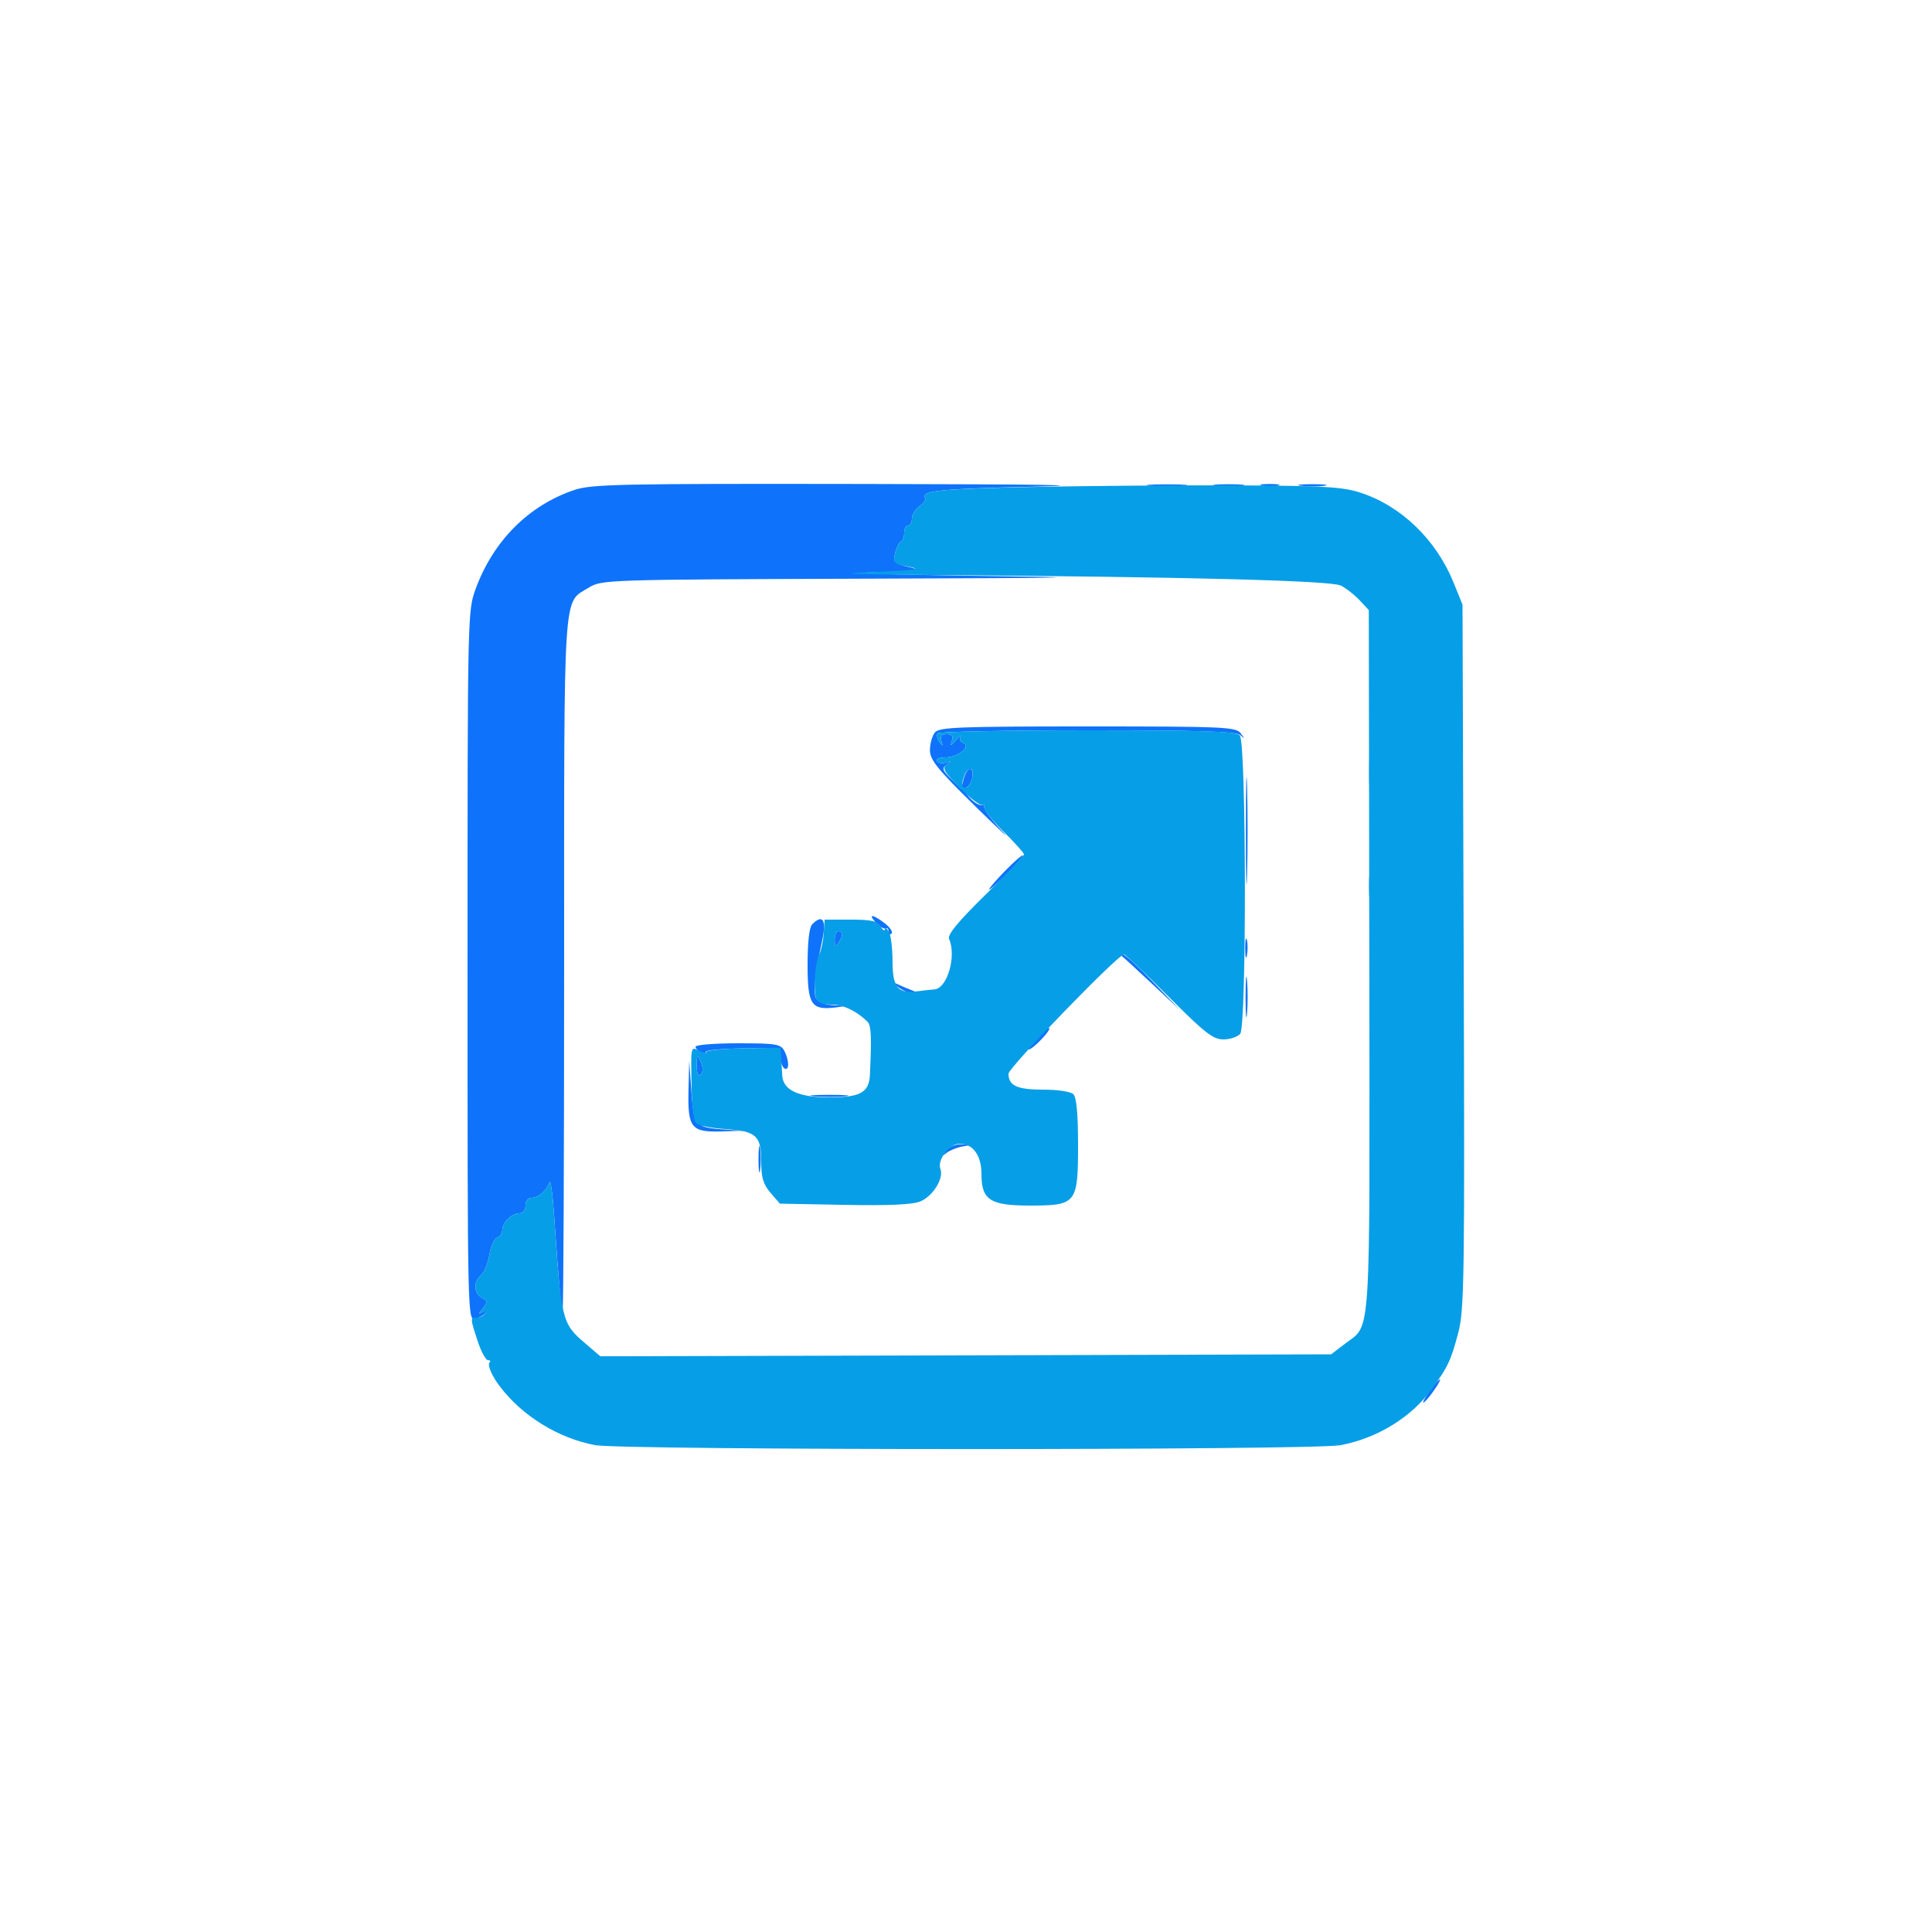
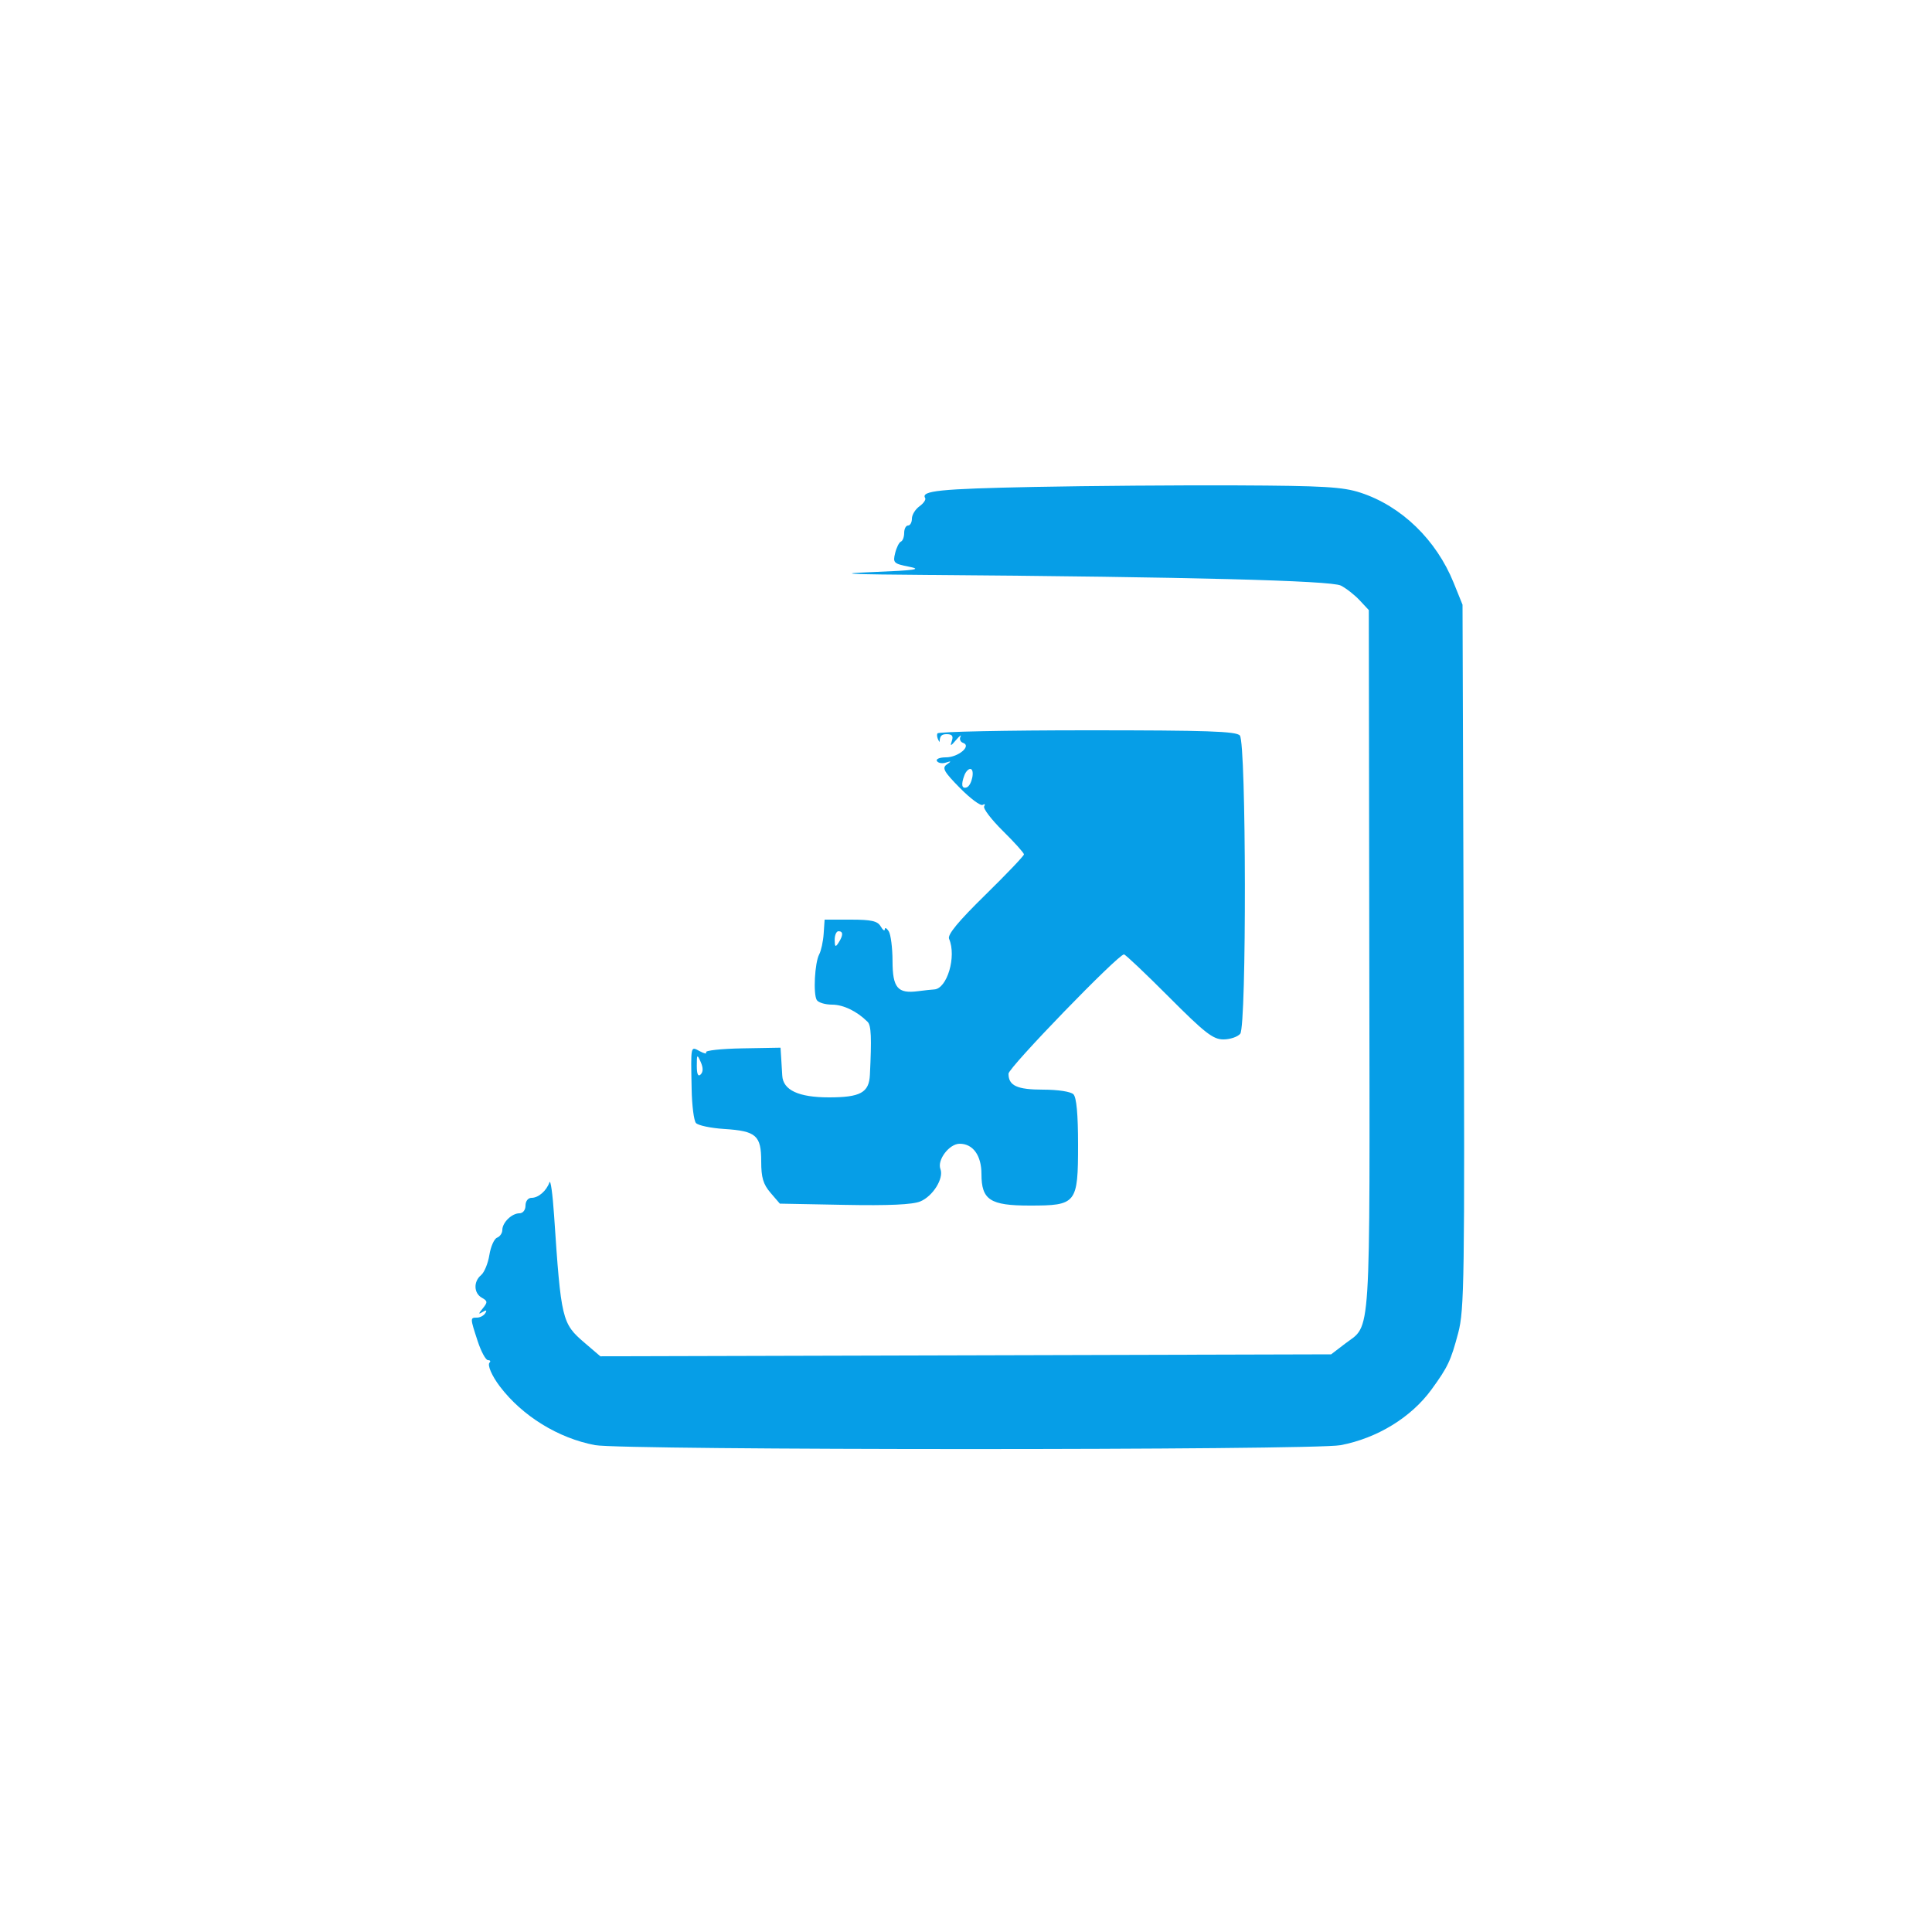
<svg xmlns="http://www.w3.org/2000/svg" width="500" height="500" viewBox="0 0 500 500" version="1.1">
-   <path d="M 148.500 126.849 C 136.776 130.855, 127.705 139.955, 123.141 152.288 C 121.010 158.047, 121 158.520, 121 249.944 C 121 341.557, 121.006 341.811, 123.016 341.286 C 124.124 340.996, 125.319 340.293, 125.670 339.725 C 126.077 339.067, 125.798 338.999, 124.905 339.537 C 123.755 340.230, 123.764 340.059, 124.953 338.595 C 126.236 337.015, 126.207 336.695, 124.703 335.854 C 122.595 334.674, 122.495 331.664, 124.509 329.993 C 125.339 329.304, 126.303 326.960, 126.650 324.784 C 126.998 322.609, 127.894 320.594, 128.642 320.307 C 129.389 320.021, 130 319.127, 130 318.322 C 130 316.393, 132.452 314, 134.429 314 C 135.333 314, 136 313.152, 136 312 C 136 310.848, 136.667 310, 137.571 310 C 139.343 310, 141.420 308.198, 142.201 305.982 C 142.489 305.167, 143.028 309, 143.399 314.500 C 144.526 331.188, 145.184 338.479, 145.602 338.917 C 145.821 339.146, 146 298.961, 146 249.617 C 146 150.629, 145.635 156.243, 152.344 152.097 C 155.689 150.029, 156.659 149.997, 222.618 149.768 C 282.762 149.559, 285.621 149.482, 251 149 C 229.825 148.705, 218.575 148.306, 226 148.112 C 237.720 147.806, 238.942 147.625, 235.266 146.741 C 231.362 145.802, 231.081 145.519, 231.670 143.111 C 232.022 141.675, 232.690 140.350, 233.155 140.167 C 233.620 139.983, 234 138.971, 234 137.917 C 234 136.863, 234.450 136, 235 136 C 235.550 136, 236 135.199, 236 134.221 C 236 133.242, 236.876 131.810, 237.946 131.039 C 239.017 130.267, 239.685 129.299, 239.430 128.887 C 238.276 127.019, 243.196 126.505, 267.500 125.952 C 284.662 125.562, 269.705 125.323, 223.500 125.250 C 159.918 125.150, 153.042 125.297, 148.500 126.849 M 297.750 125.732 C 300.087 125.943, 303.913 125.943, 306.250 125.732 C 308.587 125.522, 306.675 125.349, 302 125.349 C 297.325 125.349, 295.413 125.522, 297.750 125.732 M 314.750 125.723 C 316.538 125.945, 319.462 125.945, 321.250 125.723 C 323.038 125.502, 321.575 125.320, 318 125.320 C 314.425 125.320, 312.962 125.502, 314.750 125.723 M 326.762 125.707 C 328.006 125.946, 329.806 125.937, 330.762 125.687 C 331.718 125.437, 330.700 125.241, 328.500 125.252 C 326.300 125.263, 325.518 125.468, 326.762 125.707 M 336.768 125.725 C 338.565 125.947, 341.265 125.943, 342.768 125.715 C 344.271 125.486, 342.800 125.304, 339.500 125.310 C 336.200 125.315, 334.971 125.502, 336.768 125.725 M 241.956 189.553 C 241.247 190.408, 240.667 192.468, 240.667 194.131 C 240.667 196.674, 242.562 199.015, 252.569 208.828 C 259.115 215.248, 262.103 217.999, 259.210 214.942 C 256.316 211.886, 254.298 209.001, 254.724 208.532 C 255.151 208.063, 255.003 207.963, 254.395 208.309 C 253.788 208.655, 252.292 207.876, 251.072 206.577 C 249.570 204.978, 249.251 204.083, 250.085 203.805 C 251.568 203.311, 252.400 199, 251.013 199 C 250.477 199, 249.745 200.168, 249.387 201.595 L 248.735 204.190 246.118 201.564 C 243.875 199.315, 243.715 198.786, 245 197.875 C 246.270 196.974, 246.237 196.896, 244.782 197.362 C 243.837 197.665, 242.798 197.482, 242.473 196.956 C 242.148 196.430, 243.203 196, 244.819 196 C 248.003 196, 251.523 193.019, 249.244 192.252 C 248.553 192.019, 248.249 191.305, 248.568 190.665 C 248.887 190.024, 248.379 190.400, 247.440 191.500 C 246.027 193.154, 245.835 193.197, 246.334 191.750 C 246.772 190.478, 246.408 190, 245 190 C 243.607 190, 243.221 190.492, 243.626 191.750 C 244.085 193.177, 243.999 193.232, 243.160 192.048 C 242.595 191.249, 242.354 190.237, 242.625 189.798 C 242.896 189.359, 260.326 189, 281.359 189 C 310.538 189, 319.932 189.296, 321.002 190.250 C 322.194 191.313, 322.206 191.239, 321.079 189.750 C 319.859 188.137, 316.762 188, 281.500 188 C 248.132 188, 243.080 188.198, 241.956 189.553 M 322.428 215 C 322.428 227.375, 322.571 232.438, 322.747 226.250 C 322.922 220.063, 322.922 209.938, 322.747 203.750 C 322.571 197.563, 322.428 202.625, 322.428 215 M 354.336 200 C 354.336 204.125, 354.513 205.813, 354.728 203.750 C 354.944 201.688, 354.944 198.313, 354.728 196.250 C 354.513 194.188, 354.336 195.875, 354.336 200 M 260.188 225.309 C 257.884 227.656, 256 229.837, 256 230.156 C 256 230.476, 258.033 228.704, 260.518 226.219 C 263.002 223.735, 264.887 221.553, 264.705 221.372 C 264.524 221.190, 262.491 222.962, 260.188 225.309 M 354.310 229.500 C 354.315 232.800, 354.502 234.029, 354.725 232.232 C 354.947 230.435, 354.943 227.735, 354.715 226.232 C 354.486 224.729, 354.304 226.200, 354.310 229.500 M 226.750 238.841 C 227.713 239.854, 228.838 240.503, 229.250 240.282 C 229.662 240.062, 230 240.434, 230 241.108 C 230 241.782, 230.331 242.003, 230.735 241.598 C 231.139 241.194, 230.352 240.004, 228.985 238.954 C 225.809 236.513, 224.474 236.446, 226.750 238.841 M 210.200 239.200 C 209.439 239.961, 209 243.792, 209 249.665 C 209 260.063, 209.956 261.511, 216.296 260.720 C 219.435 260.328, 219.425 260.317, 215.800 260.160 C 213.639 260.067, 211.740 259.357, 211.235 258.455 C 210.394 256.952, 210.915 251.888, 212.798 243.277 C 213.937 238.070, 212.922 236.478, 210.200 239.200 M 216.015 243.250 C 216.028 245.069, 216.216 245.213, 217 244 C 218.253 242.061, 218.253 241, 217 241 C 216.450 241, 216.007 242.012, 216.015 243.250 M 322.252 245.500 C 322.263 247.700, 322.468 248.482, 322.707 247.238 C 322.946 245.994, 322.937 244.194, 322.687 243.238 C 322.437 242.282, 322.241 243.300, 322.252 245.500 M 290.111 247.250 C 290.355 247.387, 293.917 250.650, 298.027 254.500 L 305.500 261.500 298.527 254.250 C 294.692 250.262, 291.129 247, 290.610 247 C 290.091 247, 289.866 247.113, 290.111 247.250 M 322.349 258 C 322.349 262.675, 322.522 264.587, 322.732 262.250 C 322.943 259.913, 322.943 256.087, 322.732 253.750 C 322.522 251.412, 322.349 253.325, 322.349 258 M 232.441 255.445 C 233.509 256.300, 235.084 256.964, 235.941 256.921 C 237.288 256.853, 237.296 256.766, 236 256.286 C 235.175 255.980, 233.600 255.316, 232.500 254.810 C 230.532 253.904, 230.531 253.915, 232.441 255.445 M 354.452 301 C 354.452 321.075, 354.585 329.288, 354.749 319.250 C 354.912 309.213, 354.912 292.788, 354.749 282.750 C 354.585 272.713, 354.452 280.925, 354.452 301 M 268.149 268.627 C 266.857 270.005, 265.989 271.323, 266.222 271.556 C 266.455 271.789, 267.935 270.634, 269.510 268.990 C 271.085 267.345, 271.952 266.028, 271.437 266.061 C 270.922 266.095, 269.442 267.250, 268.149 268.627 M 180 270.893 C 180 271.384, 180.698 272.054, 181.552 272.382 C 182.406 272.709, 182.897 272.642, 182.644 272.233 C 182.391 271.824, 186.643 271.411, 192.092 271.316 C 201.897 271.144, 202 271.167, 202 273.512 C 202 274.816, 202.450 276.160, 203 276.500 C 204.308 277.308, 204.285 274.402, 202.965 271.934 C 202.038 270.202, 200.782 270, 190.965 270 C 184.934 270, 180 270.402, 180 270.893 M 180.333 275.823 C 180.333 277.987, 180.666 278.734, 181.334 278.066 C 182.002 277.398, 182.002 276.319, 181.334 274.823 C 180.411 272.754, 180.333 272.832, 180.333 275.823 M 178.183 282.179 C 177.951 291.910, 178.898 293.075, 186.821 292.811 L 192.500 292.622 186.722 292.260 C 183.309 292.047, 181.191 291.500, 181.547 290.924 C 181.878 290.389, 181.553 290.074, 180.824 290.225 C 179.848 290.428, 179.351 288.396, 178.933 282.500 L 178.367 274.500 178.183 282.179 M 210.776 283.733 C 213.128 283.945, 216.728 283.942, 218.776 283.727 C 220.824 283.512, 218.900 283.339, 214.500 283.343 C 210.100 283.346, 208.424 283.522, 210.776 283.733 M 196.300 300 C 196.300 303.025, 196.487 304.262, 196.716 302.750 C 196.945 301.238, 196.945 298.762, 196.716 297.250 C 196.487 295.738, 196.300 296.975, 196.300 300 M 244.872 297.750 C 243.678 299.273, 243.695 299.350, 245 298.346 C 245.825 297.711, 247.625 296.985, 249 296.732 L 251.500 296.272 248.872 296.136 C 247.424 296.061, 245.629 296.785, 244.872 297.750 M 370 360 C 368.825 361.650, 368.089 363, 368.364 363 C 368.639 363, 369.825 361.650, 371 360 C 372.175 358.350, 372.911 357, 372.636 357 C 372.361 357, 371.175 358.350, 370 360" stroke="none" fill="#0e73fa" fill-rule="evenodd" />
-   <path d="M 267.500 126.022 C 243.211 126.509, 238.272 127.013, 239.430 128.887 C 239.685 129.299, 239.017 130.267, 237.946 131.039 C 236.876 131.810, 236 133.242, 236 134.221 C 236 135.199, 235.550 136, 235 136 C 234.450 136, 234 136.863, 234 137.917 C 234 138.971, 233.620 139.983, 233.155 140.167 C 232.690 140.350, 232.016 141.698, 231.658 143.163 C 231.049 145.650, 231.285 145.880, 235.253 146.663 C 238.704 147.343, 236.971 147.602, 226 148.044 C 215.710 148.459, 219.277 148.640, 241 148.802 C 307.440 149.299, 344.465 150.256, 347 151.542 C 348.375 152.239, 350.568 153.953, 351.873 155.350 L 354.246 157.891 354.373 248.789 C 354.513 349.069, 354.930 342.520, 348.072 347.767 L 344.500 350.500 249.934 350.754 L 155.369 351.008 151.257 347.488 C 145.430 342.500, 145.205 341.556, 143.393 314.500 C 143.025 309, 142.489 305.167, 142.201 305.982 C 141.420 308.198, 139.343 310, 137.571 310 C 136.667 310, 136 310.848, 136 312 C 136 313.152, 135.333 314, 134.429 314 C 132.452 314, 130 316.393, 130 318.322 C 130 319.127, 129.389 320.021, 128.642 320.307 C 127.894 320.594, 126.998 322.609, 126.650 324.784 C 126.303 326.960, 125.339 329.304, 124.509 329.993 C 122.495 331.664, 122.595 334.674, 124.703 335.854 C 126.207 336.695, 126.236 337.015, 124.953 338.595 C 123.764 340.059, 123.755 340.230, 124.905 339.537 C 125.858 338.963, 126.080 339.062, 125.595 339.845 C 125.203 340.480, 124.234 341, 123.441 341 C 121.648 341, 121.649 341.052, 123.615 347.062 C 124.503 349.778, 125.703 352, 126.282 352 C 126.860 352, 127.049 352.284, 126.702 352.631 C 126.070 353.263, 127.290 356.085, 129.385 358.839 C 135.200 366.479, 144.471 372.193, 153.977 373.996 C 161.085 375.344, 339.836 375.359, 346.937 374.012 C 356.434 372.211, 365.240 366.809, 370.508 359.553 C 374.724 353.747, 375.462 352.180, 377.385 344.959 C 378.962 339.034, 379.080 330.976, 378.802 247.500 L 378.500 156.500 376.215 150.847 C 371.704 139.691, 362.695 130.972, 352.097 127.505 C 347.526 126.010, 342.600 125.719, 320.097 125.619 C 305.469 125.553, 281.800 125.735, 267.500 126.022 M 242.625 189.798 C 242.354 190.237, 242.595 191.249, 243.160 192.048 C 243.999 193.232, 244.085 193.177, 243.626 191.750 C 243.221 190.492, 243.607 190, 245 190 C 246.408 190, 246.772 190.478, 246.334 191.750 C 245.835 193.197, 246.027 193.154, 247.440 191.500 C 248.379 190.400, 248.887 190.024, 248.568 190.665 C 248.249 191.305, 248.553 192.019, 249.244 192.252 C 251.523 193.019, 248.003 196, 244.819 196 C 243.203 196, 242.148 196.430, 242.473 196.956 C 242.798 197.482, 243.837 197.665, 244.782 197.362 C 246.234 196.897, 246.268 196.975, 245.001 197.869 C 243.748 198.752, 244.310 199.746, 248.419 203.918 C 251.124 206.664, 253.780 208.636, 254.323 208.301 C 254.865 207.965, 255.035 208.134, 254.701 208.675 C 254.366 209.217, 256.547 212.083, 259.546 215.046 C 262.546 218.008, 265 220.738, 265 221.112 C 265 221.487, 260.490 226.215, 254.979 231.620 C 247.960 238.503, 245.156 241.904, 245.621 242.973 C 247.592 247.510, 245.126 255.886, 241.765 256.069 C 241.069 256.107, 239.190 256.309, 237.589 256.518 C 232.307 257.207, 231.002 255.665, 230.985 248.715 C 230.976 245.297, 230.533 241.825, 230 241 C 229.467 240.175, 229.010 239.950, 228.985 240.500 C 228.960 241.050, 228.481 240.713, 227.920 239.750 C 227.109 238.357, 225.524 238, 220.155 238 L 213.409 238 213.163 241.642 C 213.029 243.645, 212.511 246.045, 212.014 246.974 C 210.854 249.141, 210.421 257.254, 211.382 258.809 C 211.787 259.464, 213.566 260, 215.337 260 C 218.258 260, 221.788 261.710, 224.543 264.459 C 225.463 265.378, 225.599 268.547, 225.130 278.179 C 224.907 282.770, 222.669 284, 214.539 284 C 206.676 284, 202.654 282.124, 202.445 278.358 C 202.388 277.336, 202.265 275.295, 202.171 273.821 L 202 271.142 192.092 271.316 C 186.643 271.411, 182.422 271.874, 182.713 272.344 C 183.003 272.815, 182.287 272.689, 181.121 272.065 C 178.680 270.758, 178.773 270.325, 178.999 281.984 C 179.079 286.101, 179.574 289.987, 180.099 290.620 C 180.625 291.253, 183.920 291.953, 187.423 292.176 C 195.695 292.703, 197 293.846, 197 300.567 C 197 304.748, 197.516 306.489, 199.411 308.694 L 201.822 311.500 218.538 311.819 C 230.011 312.038, 236.169 311.759, 238.174 310.928 C 241.436 309.577, 244.307 304.963, 243.383 302.556 C 242.478 300.198, 245.670 296, 248.368 296 C 251.817 296, 254 299.034, 254 303.829 C 254 310.543, 256.229 312, 266.500 312 C 278.613 312, 279 311.511, 279 296.200 C 279 288.356, 278.598 283.998, 277.800 283.200 C 277.109 282.509, 273.800 282, 270 282 C 263.217 282, 261 280.982, 261 277.869 C 261 276.297, 289.362 247, 290.884 247 C 291.242 247, 296.469 251.950, 302.500 258 C 311.814 267.343, 313.940 269, 316.611 269 C 318.340 269, 320.304 268.339, 320.974 267.531 C 322.637 265.527, 322.545 192.361, 320.877 190.351 C 319.970 189.259, 312.403 189, 281.437 189 C 260.361 189, 242.896 189.359, 242.625 189.798 M 249.607 200.582 C 248.675 203.010, 248.881 204.206, 250.158 203.781 C 251.533 203.322, 252.385 199, 251.101 199 C 250.613 199, 249.941 199.712, 249.607 200.582 M 216.015 243.250 C 216.028 245.069, 216.216 245.213, 217 244 C 218.253 242.061, 218.253 241, 217 241 C 216.450 241, 216.007 242.012, 216.015 243.250 M 180.333 275.823 C 180.333 277.987, 180.666 278.734, 181.334 278.066 C 182.002 277.398, 182.002 276.319, 181.334 274.823 C 180.411 272.754, 180.333 272.832, 180.333 275.823" stroke="none" fill="#069ee7" fill-rule="evenodd" />
+   <path d="M 267.500 126.022 C 243.211 126.509, 238.272 127.013, 239.430 128.887 C 239.685 129.299, 239.017 130.267, 237.946 131.039 C 236.876 131.810, 236 133.242, 236 134.221 C 236 135.199, 235.550 136, 235 136 C 234.450 136, 234 136.863, 234 137.917 C 234 138.971, 233.620 139.983, 233.155 140.167 C 232.690 140.350, 232.016 141.698, 231.658 143.163 C 231.049 145.650, 231.285 145.880, 235.253 146.663 C 238.704 147.343, 236.971 147.602, 226 148.044 C 215.710 148.459, 219.277 148.640, 241 148.802 C 307.440 149.299, 344.465 150.256, 347 151.542 C 348.375 152.239, 350.568 153.953, 351.873 155.350 L 354.246 157.891 354.373 248.789 C 354.513 349.069, 354.930 342.520, 348.072 347.767 L 344.500 350.500 249.934 350.754 L 155.369 351.008 151.257 347.488 C 145.430 342.500, 145.205 341.556, 143.393 314.500 C 143.025 309, 142.489 305.167, 142.201 305.982 C 141.420 308.198, 139.343 310, 137.571 310 C 136.667 310, 136 310.848, 136 312 C 136 313.152, 135.333 314, 134.429 314 C 132.452 314, 130 316.393, 130 318.322 C 130 319.127, 129.389 320.021, 128.642 320.307 C 127.894 320.594, 126.998 322.609, 126.650 324.784 C 126.303 326.960, 125.339 329.304, 124.509 329.993 C 122.495 331.664, 122.595 334.674, 124.703 335.854 C 126.207 336.695, 126.236 337.015, 124.953 338.595 C 123.764 340.059, 123.755 340.230, 124.905 339.537 C 125.858 338.963, 126.080 339.062, 125.595 339.845 C 125.203 340.480, 124.234 341, 123.441 341 C 121.648 341, 121.649 341.052, 123.615 347.062 C 124.503 349.778, 125.703 352, 126.282 352 C 126.860 352, 127.049 352.284, 126.702 352.631 C 126.070 353.263, 127.290 356.085, 129.385 358.839 C 135.200 366.479, 144.471 372.193, 153.977 373.996 C 161.085 375.344, 339.836 375.359, 346.937 374.012 C 356.434 372.211, 365.240 366.809, 370.508 359.553 C 374.724 353.747, 375.462 352.180, 377.385 344.959 C 378.962 339.034, 379.080 330.976, 378.802 247.500 L 378.500 156.500 376.215 150.847 C 371.704 139.691, 362.695 130.972, 352.097 127.505 C 347.526 126.010, 342.600 125.719, 320.097 125.619 C 305.469 125.553, 281.800 125.735, 267.500 126.022 M 242.625 189.798 C 242.354 190.237, 242.595 191.249, 243.160 192.048 C 243.221 190.492, 243.607 190, 245 190 C 246.408 190, 246.772 190.478, 246.334 191.750 C 245.835 193.197, 246.027 193.154, 247.440 191.500 C 248.379 190.400, 248.887 190.024, 248.568 190.665 C 248.249 191.305, 248.553 192.019, 249.244 192.252 C 251.523 193.019, 248.003 196, 244.819 196 C 243.203 196, 242.148 196.430, 242.473 196.956 C 242.798 197.482, 243.837 197.665, 244.782 197.362 C 246.234 196.897, 246.268 196.975, 245.001 197.869 C 243.748 198.752, 244.310 199.746, 248.419 203.918 C 251.124 206.664, 253.780 208.636, 254.323 208.301 C 254.865 207.965, 255.035 208.134, 254.701 208.675 C 254.366 209.217, 256.547 212.083, 259.546 215.046 C 262.546 218.008, 265 220.738, 265 221.112 C 265 221.487, 260.490 226.215, 254.979 231.620 C 247.960 238.503, 245.156 241.904, 245.621 242.973 C 247.592 247.510, 245.126 255.886, 241.765 256.069 C 241.069 256.107, 239.190 256.309, 237.589 256.518 C 232.307 257.207, 231.002 255.665, 230.985 248.715 C 230.976 245.297, 230.533 241.825, 230 241 C 229.467 240.175, 229.010 239.950, 228.985 240.500 C 228.960 241.050, 228.481 240.713, 227.920 239.750 C 227.109 238.357, 225.524 238, 220.155 238 L 213.409 238 213.163 241.642 C 213.029 243.645, 212.511 246.045, 212.014 246.974 C 210.854 249.141, 210.421 257.254, 211.382 258.809 C 211.787 259.464, 213.566 260, 215.337 260 C 218.258 260, 221.788 261.710, 224.543 264.459 C 225.463 265.378, 225.599 268.547, 225.130 278.179 C 224.907 282.770, 222.669 284, 214.539 284 C 206.676 284, 202.654 282.124, 202.445 278.358 C 202.388 277.336, 202.265 275.295, 202.171 273.821 L 202 271.142 192.092 271.316 C 186.643 271.411, 182.422 271.874, 182.713 272.344 C 183.003 272.815, 182.287 272.689, 181.121 272.065 C 178.680 270.758, 178.773 270.325, 178.999 281.984 C 179.079 286.101, 179.574 289.987, 180.099 290.620 C 180.625 291.253, 183.920 291.953, 187.423 292.176 C 195.695 292.703, 197 293.846, 197 300.567 C 197 304.748, 197.516 306.489, 199.411 308.694 L 201.822 311.500 218.538 311.819 C 230.011 312.038, 236.169 311.759, 238.174 310.928 C 241.436 309.577, 244.307 304.963, 243.383 302.556 C 242.478 300.198, 245.670 296, 248.368 296 C 251.817 296, 254 299.034, 254 303.829 C 254 310.543, 256.229 312, 266.500 312 C 278.613 312, 279 311.511, 279 296.200 C 279 288.356, 278.598 283.998, 277.800 283.200 C 277.109 282.509, 273.800 282, 270 282 C 263.217 282, 261 280.982, 261 277.869 C 261 276.297, 289.362 247, 290.884 247 C 291.242 247, 296.469 251.950, 302.500 258 C 311.814 267.343, 313.940 269, 316.611 269 C 318.340 269, 320.304 268.339, 320.974 267.531 C 322.637 265.527, 322.545 192.361, 320.877 190.351 C 319.970 189.259, 312.403 189, 281.437 189 C 260.361 189, 242.896 189.359, 242.625 189.798 M 249.607 200.582 C 248.675 203.010, 248.881 204.206, 250.158 203.781 C 251.533 203.322, 252.385 199, 251.101 199 C 250.613 199, 249.941 199.712, 249.607 200.582 M 216.015 243.250 C 216.028 245.069, 216.216 245.213, 217 244 C 218.253 242.061, 218.253 241, 217 241 C 216.450 241, 216.007 242.012, 216.015 243.250 M 180.333 275.823 C 180.333 277.987, 180.666 278.734, 181.334 278.066 C 182.002 277.398, 182.002 276.319, 181.334 274.823 C 180.411 272.754, 180.333 272.832, 180.333 275.823" stroke="none" fill="#069ee7" fill-rule="evenodd" />
</svg>